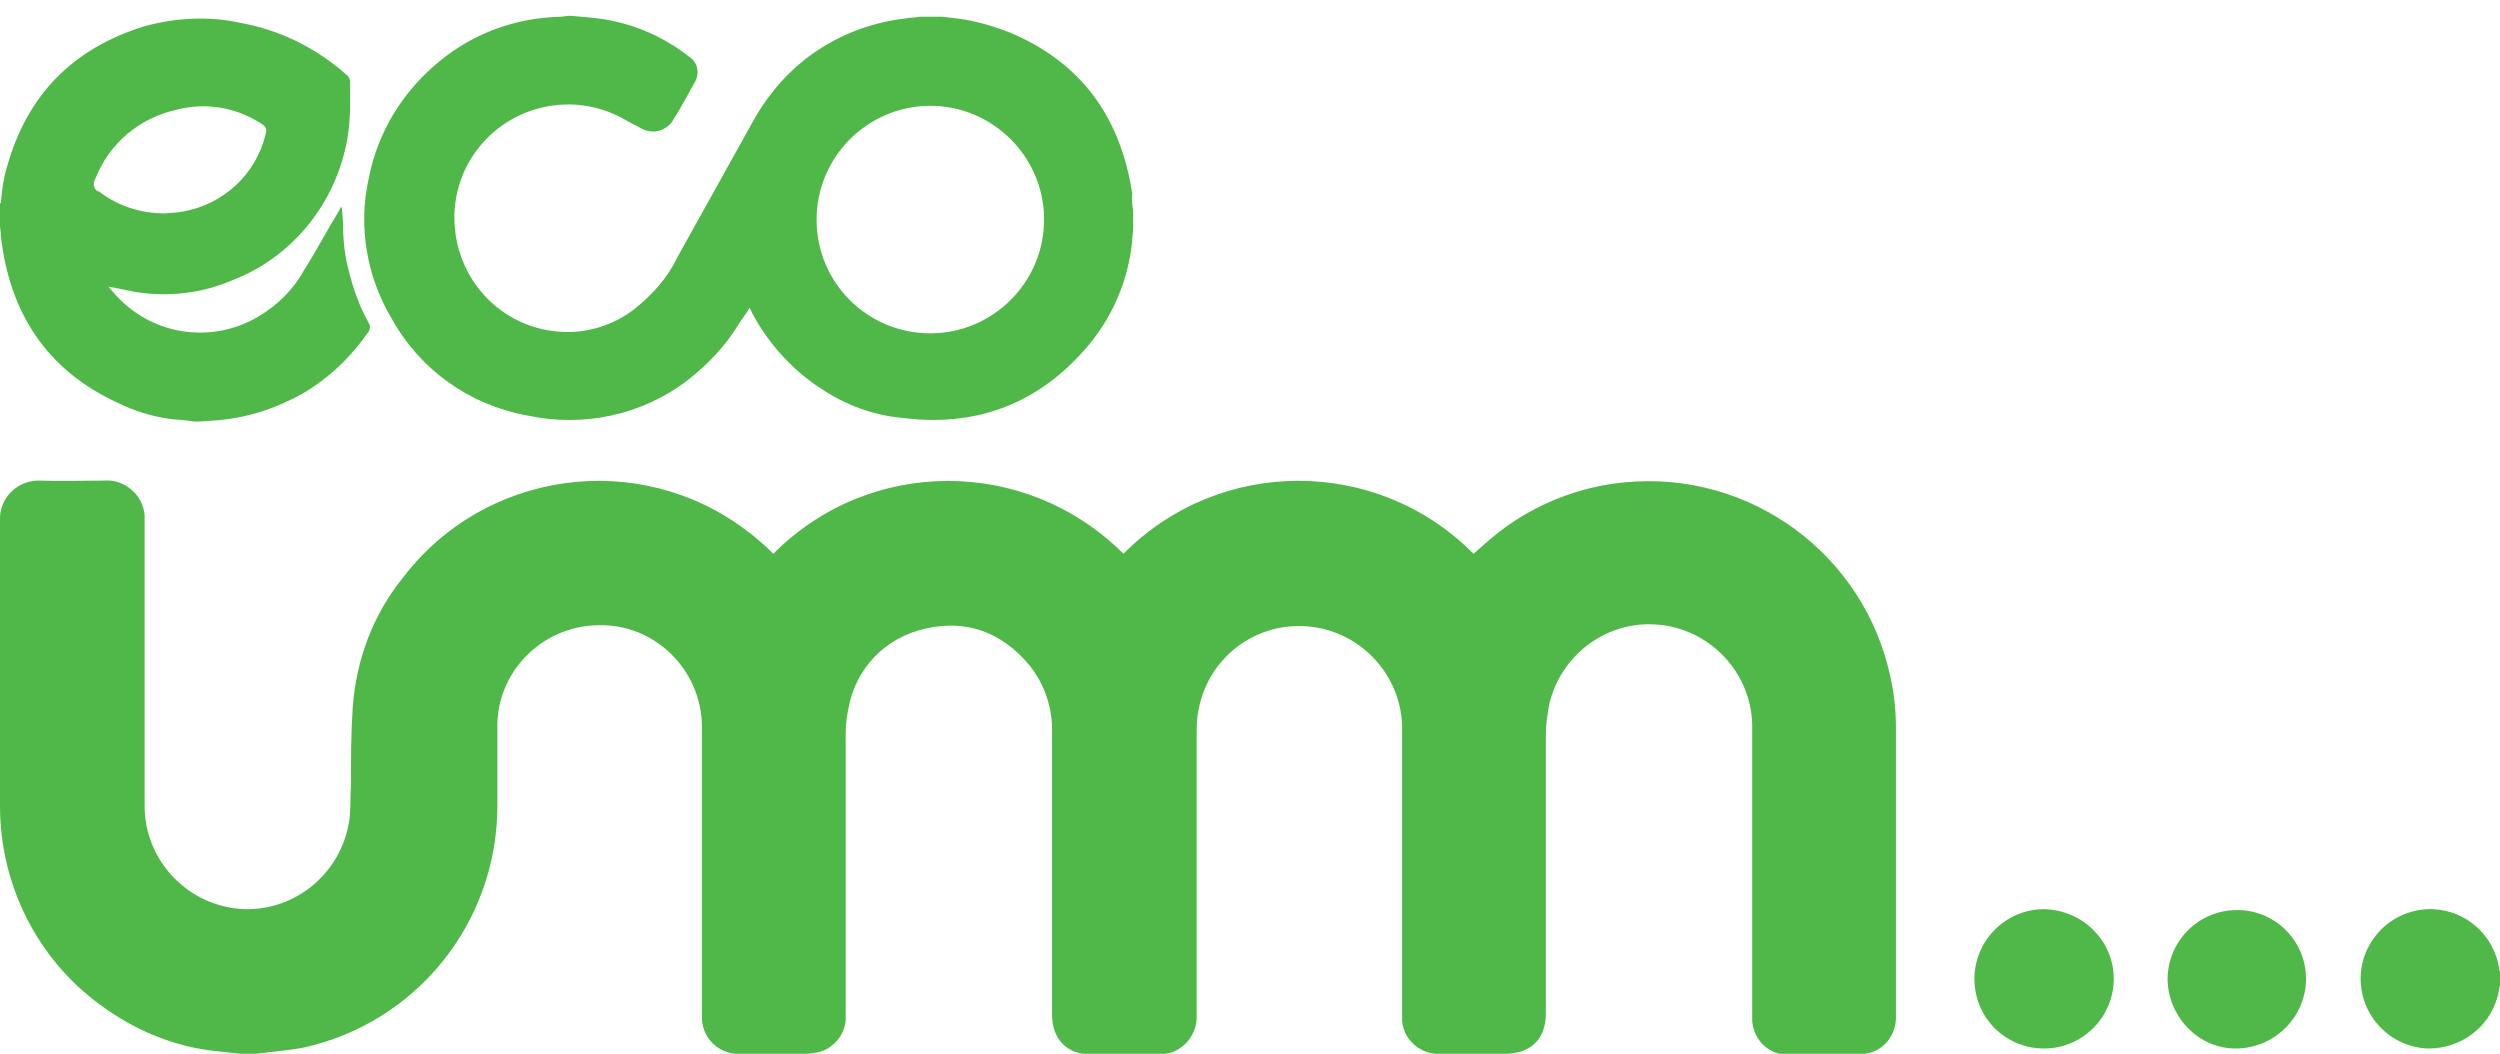
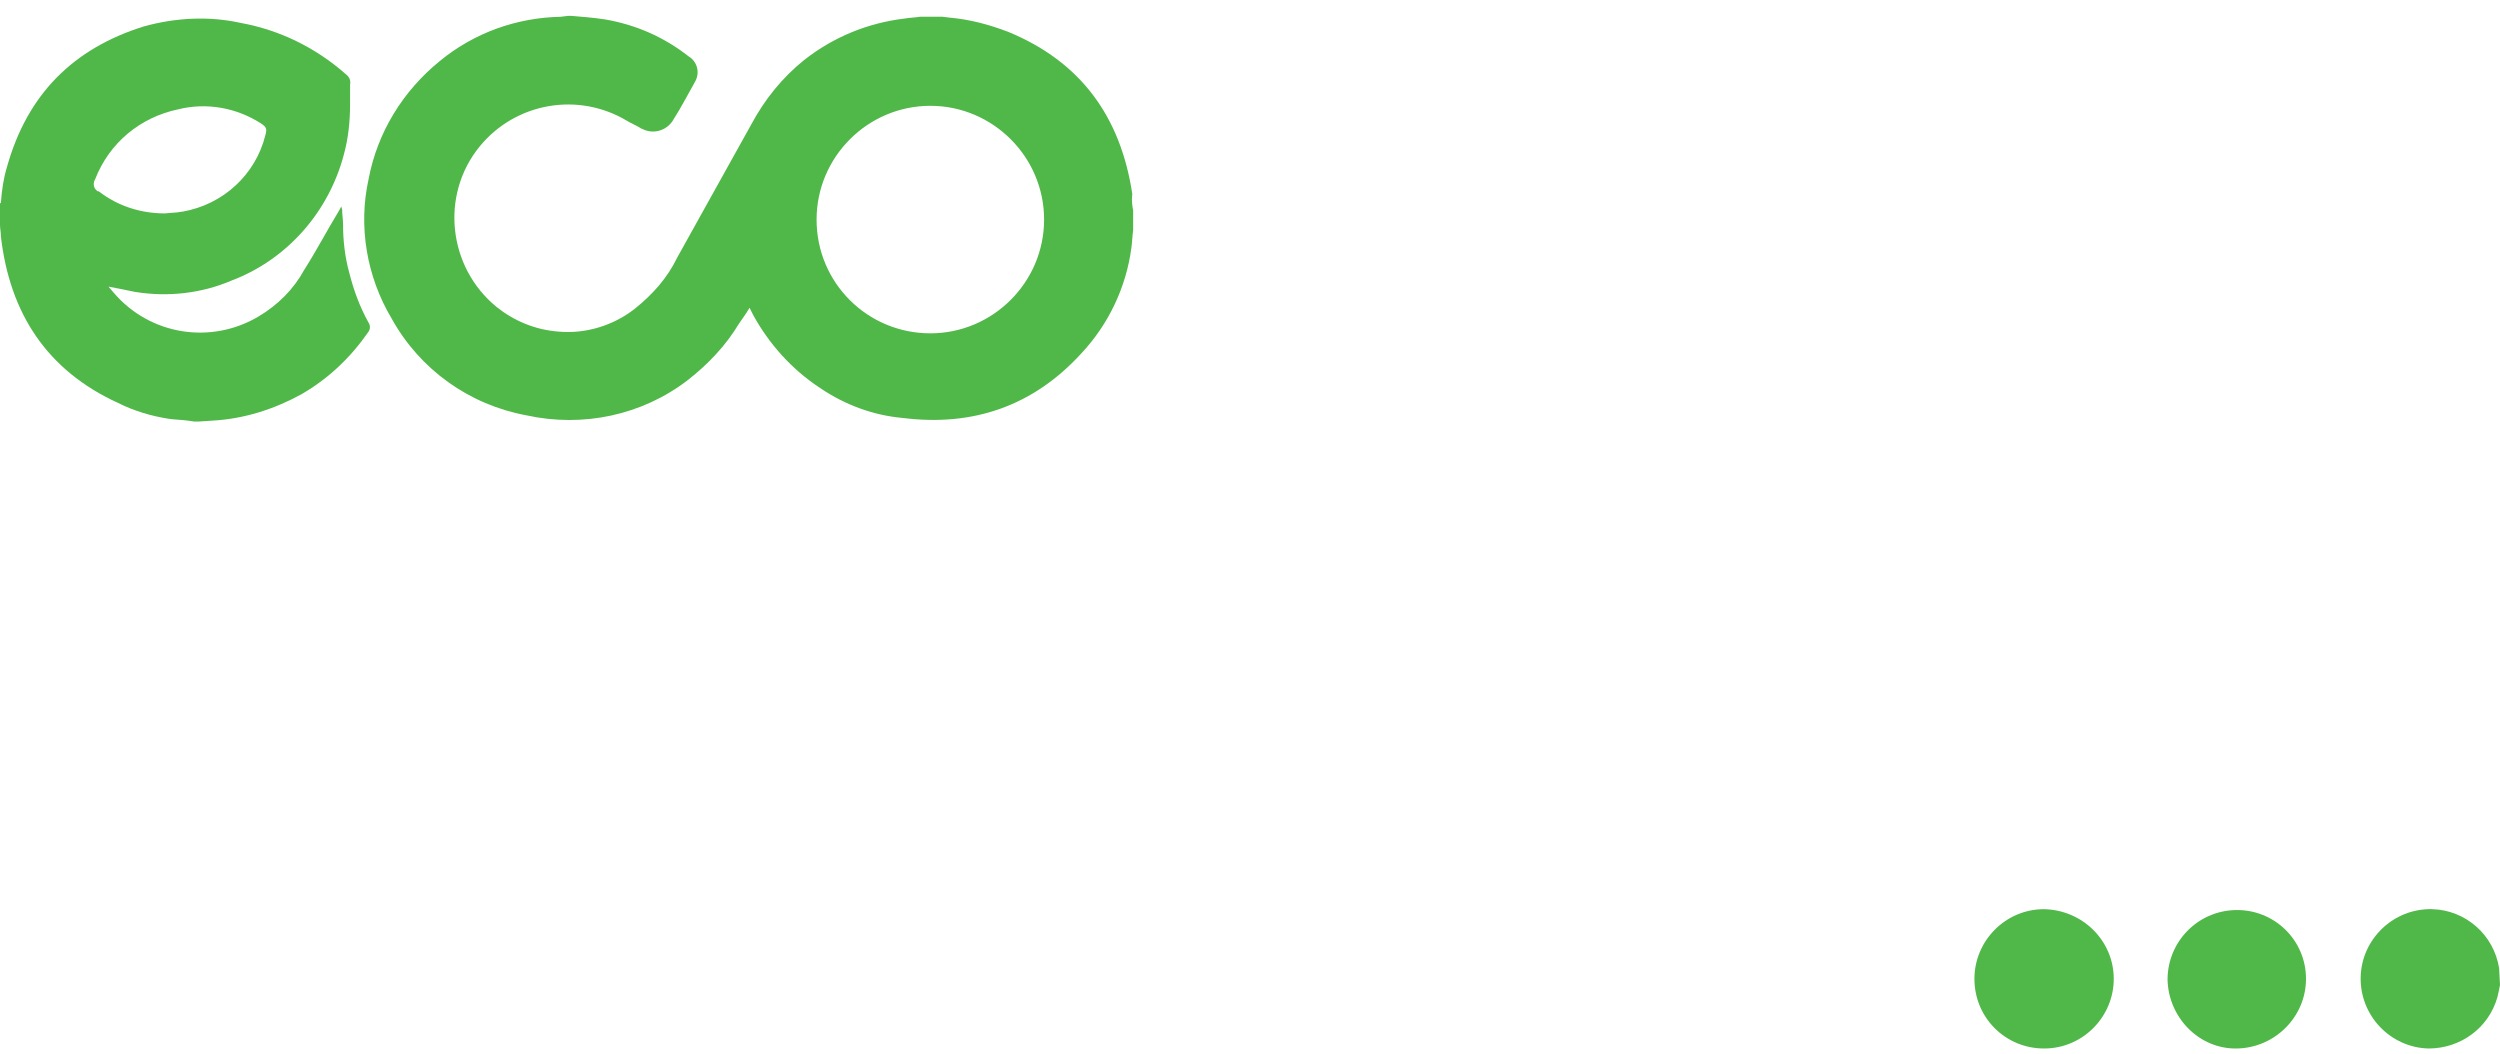
<svg xmlns="http://www.w3.org/2000/svg" version="1.1" id="Layer_1" x="0px" y="0px" viewBox="0 0 283.5 119.5" style="enable-background:new 0 0 283.5 119.5;" xml:space="preserve">
  <defs>
    <style>.cls-1{fill:#50b848;fill-rule:evenodd}.load1{-webkit-animation:.9s bounce infinite alternate;animation:.9s bounce infinite alternate}.load2{-webkit-animation:.9s bounce infinite alternate;animation:.9s bounce infinite alternate;-webkit-animation-delay:.3s;animation-delay:.3s}.load3{-webkit-animation:.9s bounce infinite alternate;animation:.9s bounce infinite alternate;-webkit-animation-delay:.6s;animation-delay:.6s}@-webkit-keyframes bounce{to{opacity:.3;-webkit-transform:translate3d(0,-1rem,0);transform:translate3d(0,-1rem,0)}}@keyframes bounce{to{opacity:.3;-webkit-transform:translate3d(0,-1rem,0);transform:translate3d(0,-1rem,0)}}</style>
  </defs>
-   <path class="cls-1" d="M27.3,119.5c-0.9-0.1-1.8-0.2-2.8-0.3c-4.8-0.5-9.3-2.4-13.2-5.3C4.2,108.7,0,100.3,0,91.4C0,80.6,0,69.8,0,59  c-0.1-2.4,1.8-4.4,4.2-4.5c0.1,0,0.2,0,0.3,0c2.4,0.1,4.9,0,7.3,0c2.3-0.2,4.4,1.6,4.6,3.9c0,0.2,0,0.5,0,0.7c0,10.7,0,21.4,0,32.1  c-0.1,6.4,5,11.7,11.4,11.9c5.9,0.1,10.9-4.2,11.8-10c0.2-1.3,0.1-2.7,0.2-4c0-3,0-5.9,0.2-8.9c0.4-5.4,2.3-10.5,5.7-14.7  c9.3-12.2,26.8-14.6,39-5.3c0.6,0.4,1.1,0.9,1.6,1.3c0.5,0.4,0.9,0.8,1.4,1.3c10.9-11,28.6-11,39.6-0.1c0,0,0,0,0.1,0.1  c10.9-11,28.6-11,39.5-0.2c0.1,0.1,0.1,0.1,0.2,0.2c0.9-0.8,1.8-1.6,2.8-2.4c4.1-3.2,9.1-5.2,14.3-5.7c14.3-1.4,27.3,8.2,30.2,22.2  c0.4,1.8,0.6,3.7,0.6,5.6c0,10.9,0,21.7,0,32.6c0.1,2-1.1,3.8-3,4.3c-0.5,0.1-1,0.2-1.5,0.2c-2.5,0-5,0-7.4,0  c-2.3,0.2-4.2-1.5-4.4-3.8c0-0.2,0-0.5,0-0.7c0-10.7,0-21.5,0-32.3c0.2-6.4-4.9-11.8-11.3-12c-5.5-0.2-10.4,3.6-11.7,9  c-0.2,1.1-0.4,2.3-0.4,3.4c0,10.6,0,21.1,0,31.7c0,2.3-1,3.8-3,4.4c-0.5,0.1-1,0.2-1.4,0.2c-2.5,0-5,0-7.4,0  c-2.3,0.2-4.3-1.5-4.5-3.7c0-0.2,0-0.5,0-0.7c0-10.7,0-21.4,0-32.1c0.2-6.4-4.9-11.8-11.3-12c-5.8-0.2-10.8,3.9-11.8,9.6  c-0.2,0.9-0.2,1.9-0.2,2.8c0,10.6,0,21.1,0,31.7c0.1,1.9-1.1,3.7-3,4.3c-0.5,0.1-1,0.2-1.5,0.2h-7.3c-2.9,0-4.6-1.7-4.6-4.6  c0-10.6,0-21.2,0-31.8c0.1-2.8-0.8-5.6-2.6-7.8c-3.1-3.7-7.1-5.2-11.8-4.1c-4.5,1-7.9,4.5-8.7,9.1c-0.2,0.9-0.3,1.9-0.3,2.8  c0,10.7,0,21.3,0,32c0.1,1.9-1.2,3.6-3,4.1c-0.5,0.1-1,0.2-1.4,0.2h-7.4c-2.3,0.2-4.3-1.5-4.5-3.8c0-0.2,0-0.5,0-0.7  c0-10.9,0-21.8,0-32.7c-0.1-6.4-5.4-11.6-11.8-11.4c-6.4,0.1-11.6,5.4-11.4,11.8c0,3,0,5.9,0,8.9c-0.1,13.1-9.2,24.4-22,27.2  c-1.5,0.3-3,0.4-4.5,0.6l-0.9,0.1L27.3,119.5z" />
-   <path class="cls-1 load3" d="M283.5,111.7c-0.1,0.5-0.2,1-0.3,1.4c-1,3.5-4.2,5.8-7.8,5.8c-4.3-0.1-7.8-3.7-7.7-8.1c0.1-4.3,3.7-7.8,8.1-7.7  c3.8,0.1,7,2.9,7.6,6.7c0,0.2,0.1,0.3,0.1,0.5L283.5,111.7z" />
+   <path class="cls-1 load3" d="M283.5,111.7c-0.1,0.5-0.2,1-0.3,1.4c-1,3.5-4.2,5.8-7.8,5.8c-4.3-0.1-7.8-3.7-7.7-8.1c0.1-4.3,3.7-7.8,8.1-7.7  c3.8,0.1,7,2.9,7.6,6.7L283.5,111.7z" />
  <path class="cls-1 load1" d="M239.7,111c0,4.3-3.5,7.9-7.9,7.9s-7.9-3.5-7.9-7.9c0-4.3,3.5-7.9,7.9-7.9c0,0,0,0,0,0C236.2,103.2,239.7,106.7,239.7,111z" />
  <path class="cls-1 load2" d="M261.5,111c0,4.3-3.5,7.8-7.8,7.9s-7.8-3.5-7.9-7.8c0-4.3,3.4-7.8,7.7-7.9C257.9,103.1,261.5,106.6,261.5,111  C261.5,110.9,261.5,111,261.5,111z" />
  <path class="cls-1" d="M128.5,23.9v2.2c-0.1,0.7-0.1,1.3-0.2,2c-0.6,4.5-2.6,8.7-5.7,12c-5.4,5.9-12.2,8.3-20.2,7.3C99,47.1,95.8,45.9,93,44  c-3.2-2.1-5.8-5-7.6-8.3l-0.4-0.8c-0.4,0.7-0.8,1.2-1.2,1.8c-1.5,2.5-3.5,4.6-5.8,6.4c-5.2,4-11.9,5.4-18.3,4  c-6.5-1.2-12.1-5.2-15.3-11c-2.8-4.7-3.8-10.4-2.6-15.8c1-5.3,3.9-10,8.1-13.4c3.9-3.2,8.7-4.9,13.7-5l0.8-0.1h0.1h0.3  c1.2,0.1,2.5,0.2,3.8,0.4c3.5,0.6,6.7,2,9.5,4.2c1,0.6,1.3,1.9,0.7,2.9c0,0,0,0,0,0c-0.8,1.4-1.5,2.8-2.4,4.2  c-0.7,1.3-2.3,1.8-3.6,1.1c-0.1,0-0.2-0.1-0.2-0.1c-0.5-0.3-1-0.5-1.5-0.8c-5.5-3.3-12.6-2.1-16.7,2.9c-4.5,5.5-3.6,13.7,1.9,18.2  c2,1.6,4.4,2.6,7,2.8c3.1,0.3,6.3-0.7,8.7-2.6c2-1.6,3.7-3.5,4.8-5.8c2.8-5,5.6-10.1,8.4-15.1c1.5-2.8,3.5-5.3,6-7.3  c3.3-2.6,7.2-4.2,11.4-4.7c0.6-0.1,1.1-0.1,1.7-0.2h2.6l0.8,0.1c2.3,0.2,4.5,0.8,6.6,1.6c8.3,3.4,12.8,9.7,14.1,18.4  C128.3,22.7,128.4,23.3,128.5,23.9z M105.5,37.8c7.1,0,12.9-5.8,12.9-12.9c0-7.1-5.8-12.9-12.9-12.9c-7.1,0-12.9,5.8-12.9,12.9  c0,0,0,0,0,0C92.6,32.1,98.4,37.8,105.5,37.8z" />
  <path class="cls-1" d="M0,25.5v-2.3c0-0.1,0-0.2,0.1-0.2c0.1-1.4,0.3-2.8,0.7-4.1C3.1,10.7,8.3,5.5,16.3,3c3.6-1,7.4-1.2,11-0.4  c4.4,0.8,8.5,2.8,11.9,5.8c0.4,0.3,0.6,0.7,0.5,1.2c0,0.7,0,1.5,0,2.2c0,1.9-0.2,3.9-0.7,5.7c-1.7,6.5-6.4,11.9-12.7,14.3  c-3.5,1.5-7.3,1.9-11,1.3c-1-0.2-1.9-0.4-3-0.6l0.6,0.7c4.1,4.8,11,5.9,16.4,2.7c2.2-1.3,4-3.1,5.2-5.3c1.4-2.2,2.6-4.5,4-6.8  l0.2-0.4c0,0.1,0.1,0.3,0.1,0.4c0,0.5,0.1,1.1,0.1,1.6c0,1.8,0.2,3.7,0.7,5.5c0.5,2,1.2,3.9,2.2,5.7c0.2,0.3,0.2,0.7,0,1  c-2,2.9-4.5,5.3-7.6,7.1c-3.1,1.7-6.5,2.8-10.1,3l-1.5,0.1H22l-0.7-0.1c-0.7-0.1-1.4-0.1-2.1-0.2c-2-0.3-4-0.9-5.8-1.8  C5.3,42,1.1,35.5,0.1,26.8C0.1,26.3,0,25.9,0,25.5z M18.7,24.2l1.2-0.1c0.3,0,0.6-0.1,0.8-0.1c4.6-0.8,8.3-4.2,9.4-8.7  c0.2-0.7,0.1-0.9-0.5-1.3c-2.8-1.8-6.2-2.4-9.4-1.6c-4.3,0.9-7.8,3.8-9.4,7.9c-0.3,0.5-0.2,1.1,0.3,1.4c0,0,0.1,0,0.1,0  C13.4,23.4,16,24.2,18.7,24.2z" />
</svg>